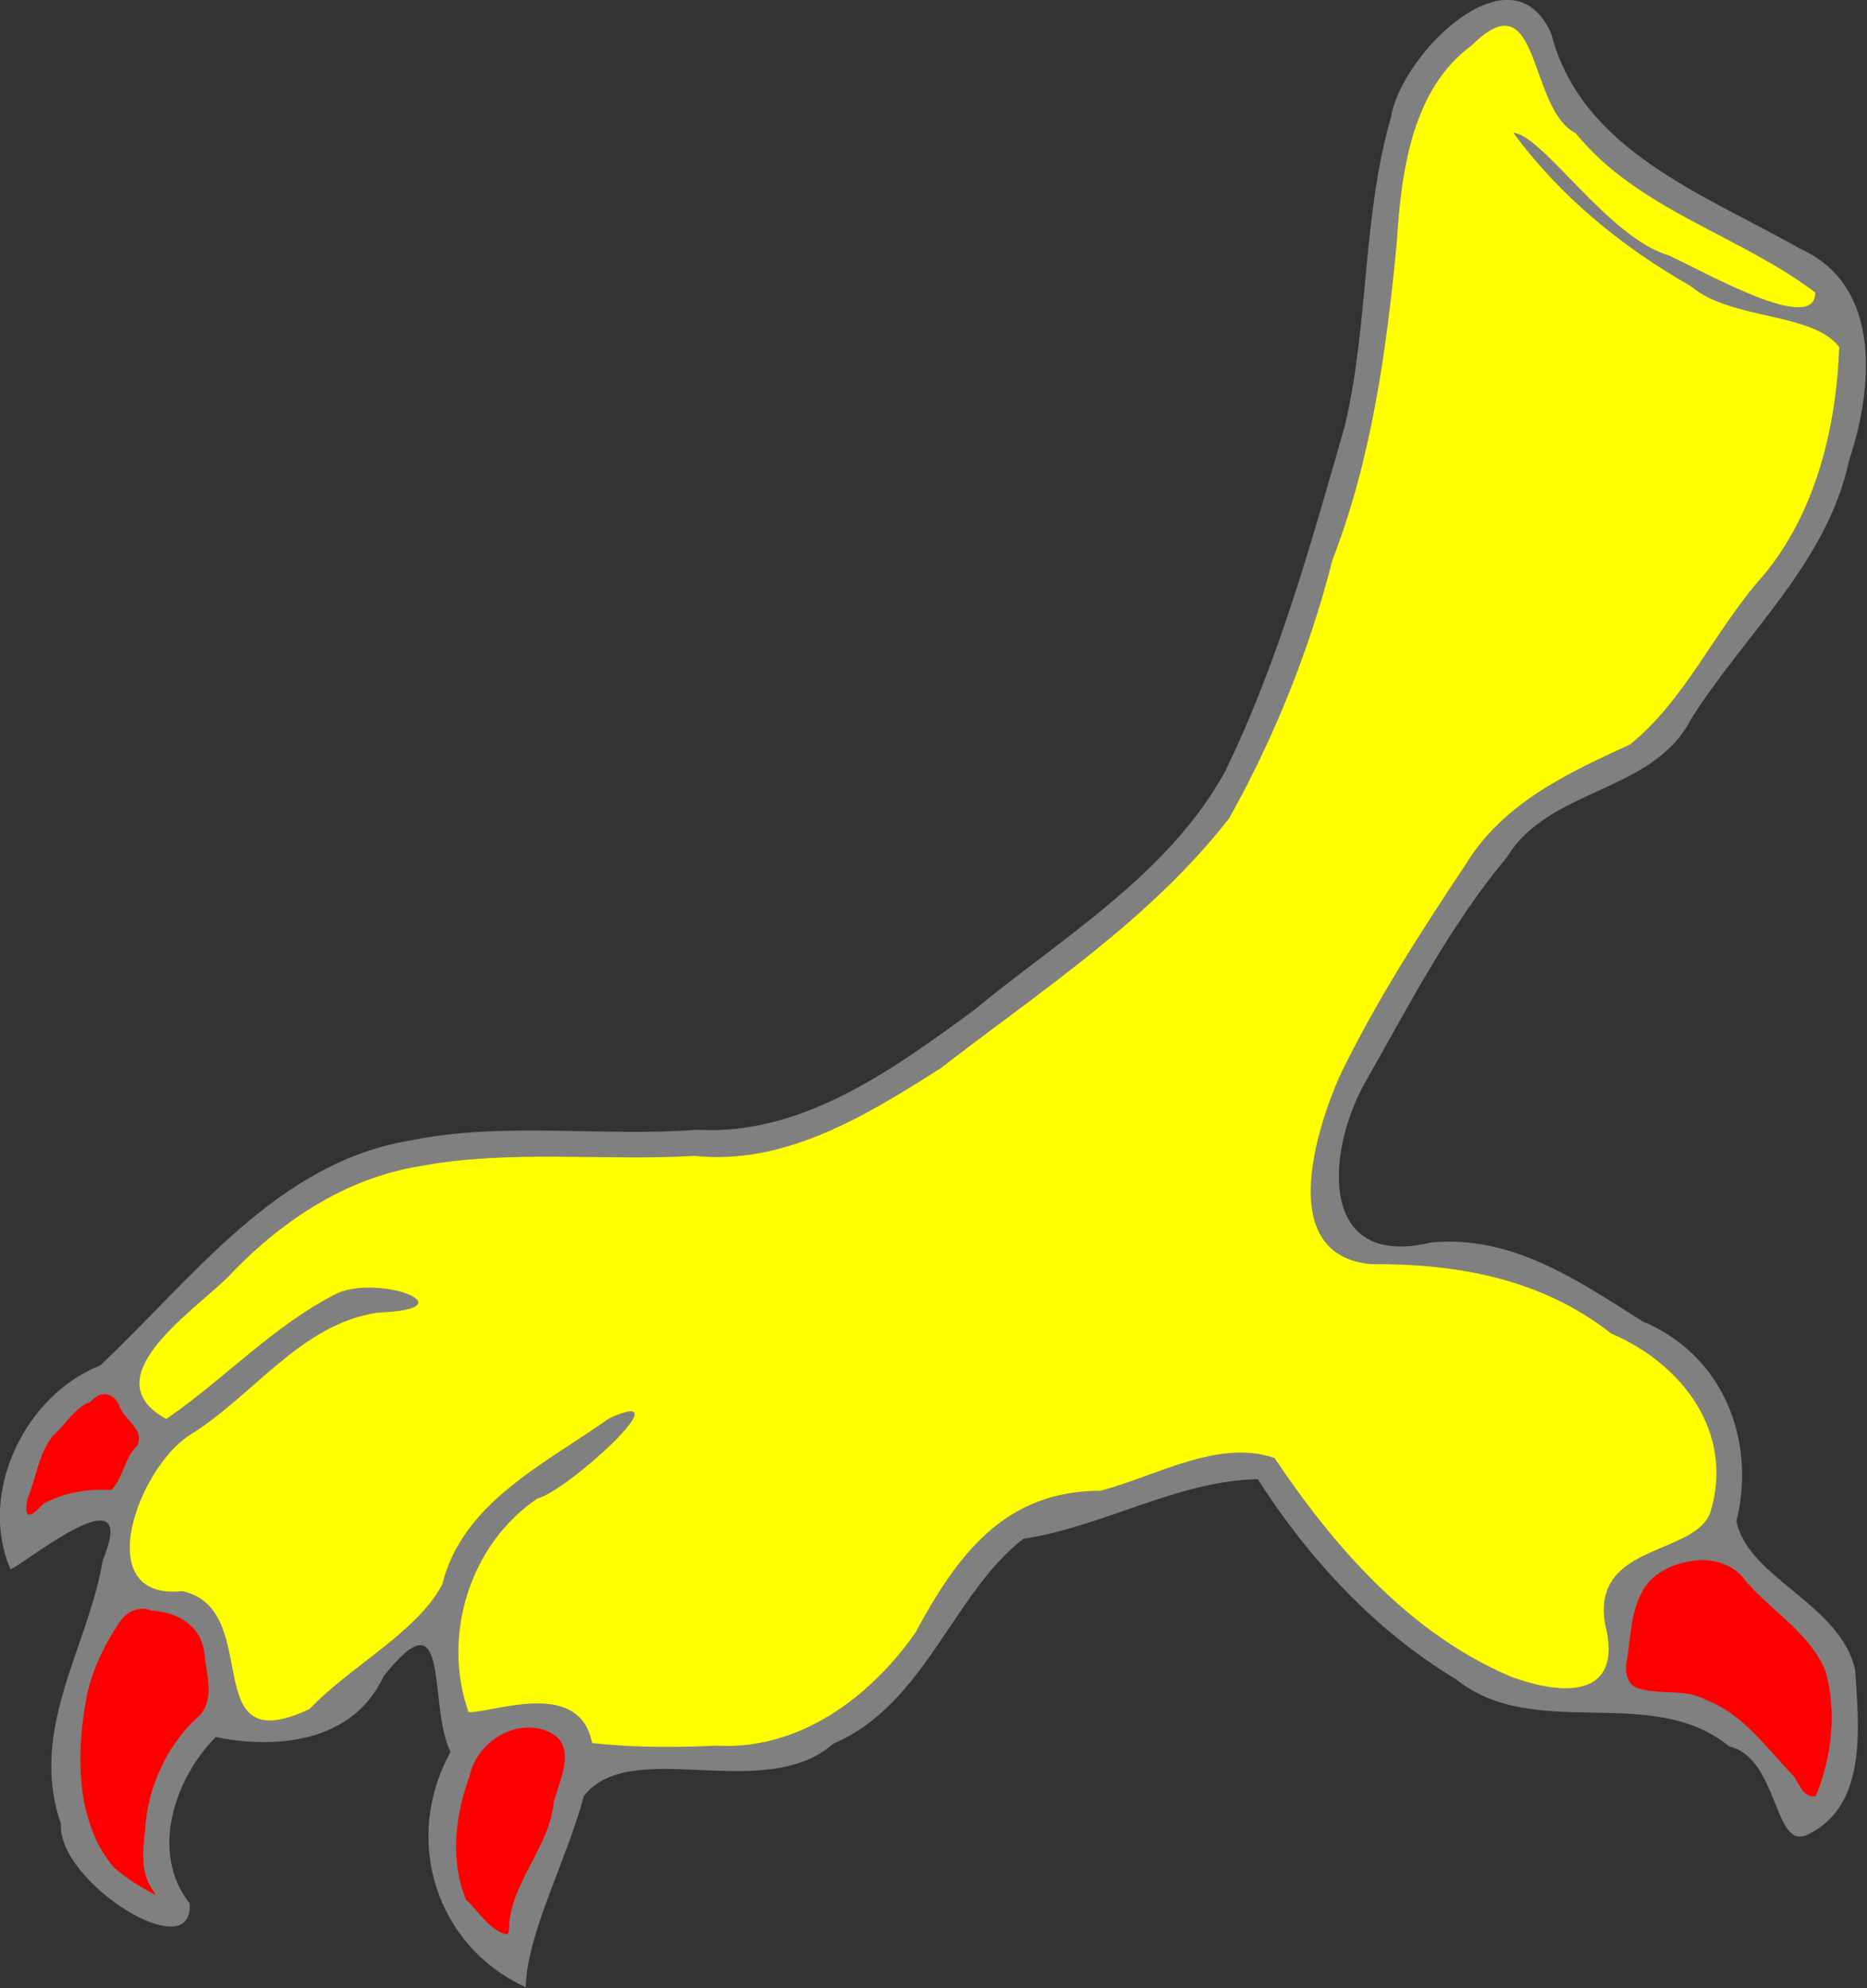
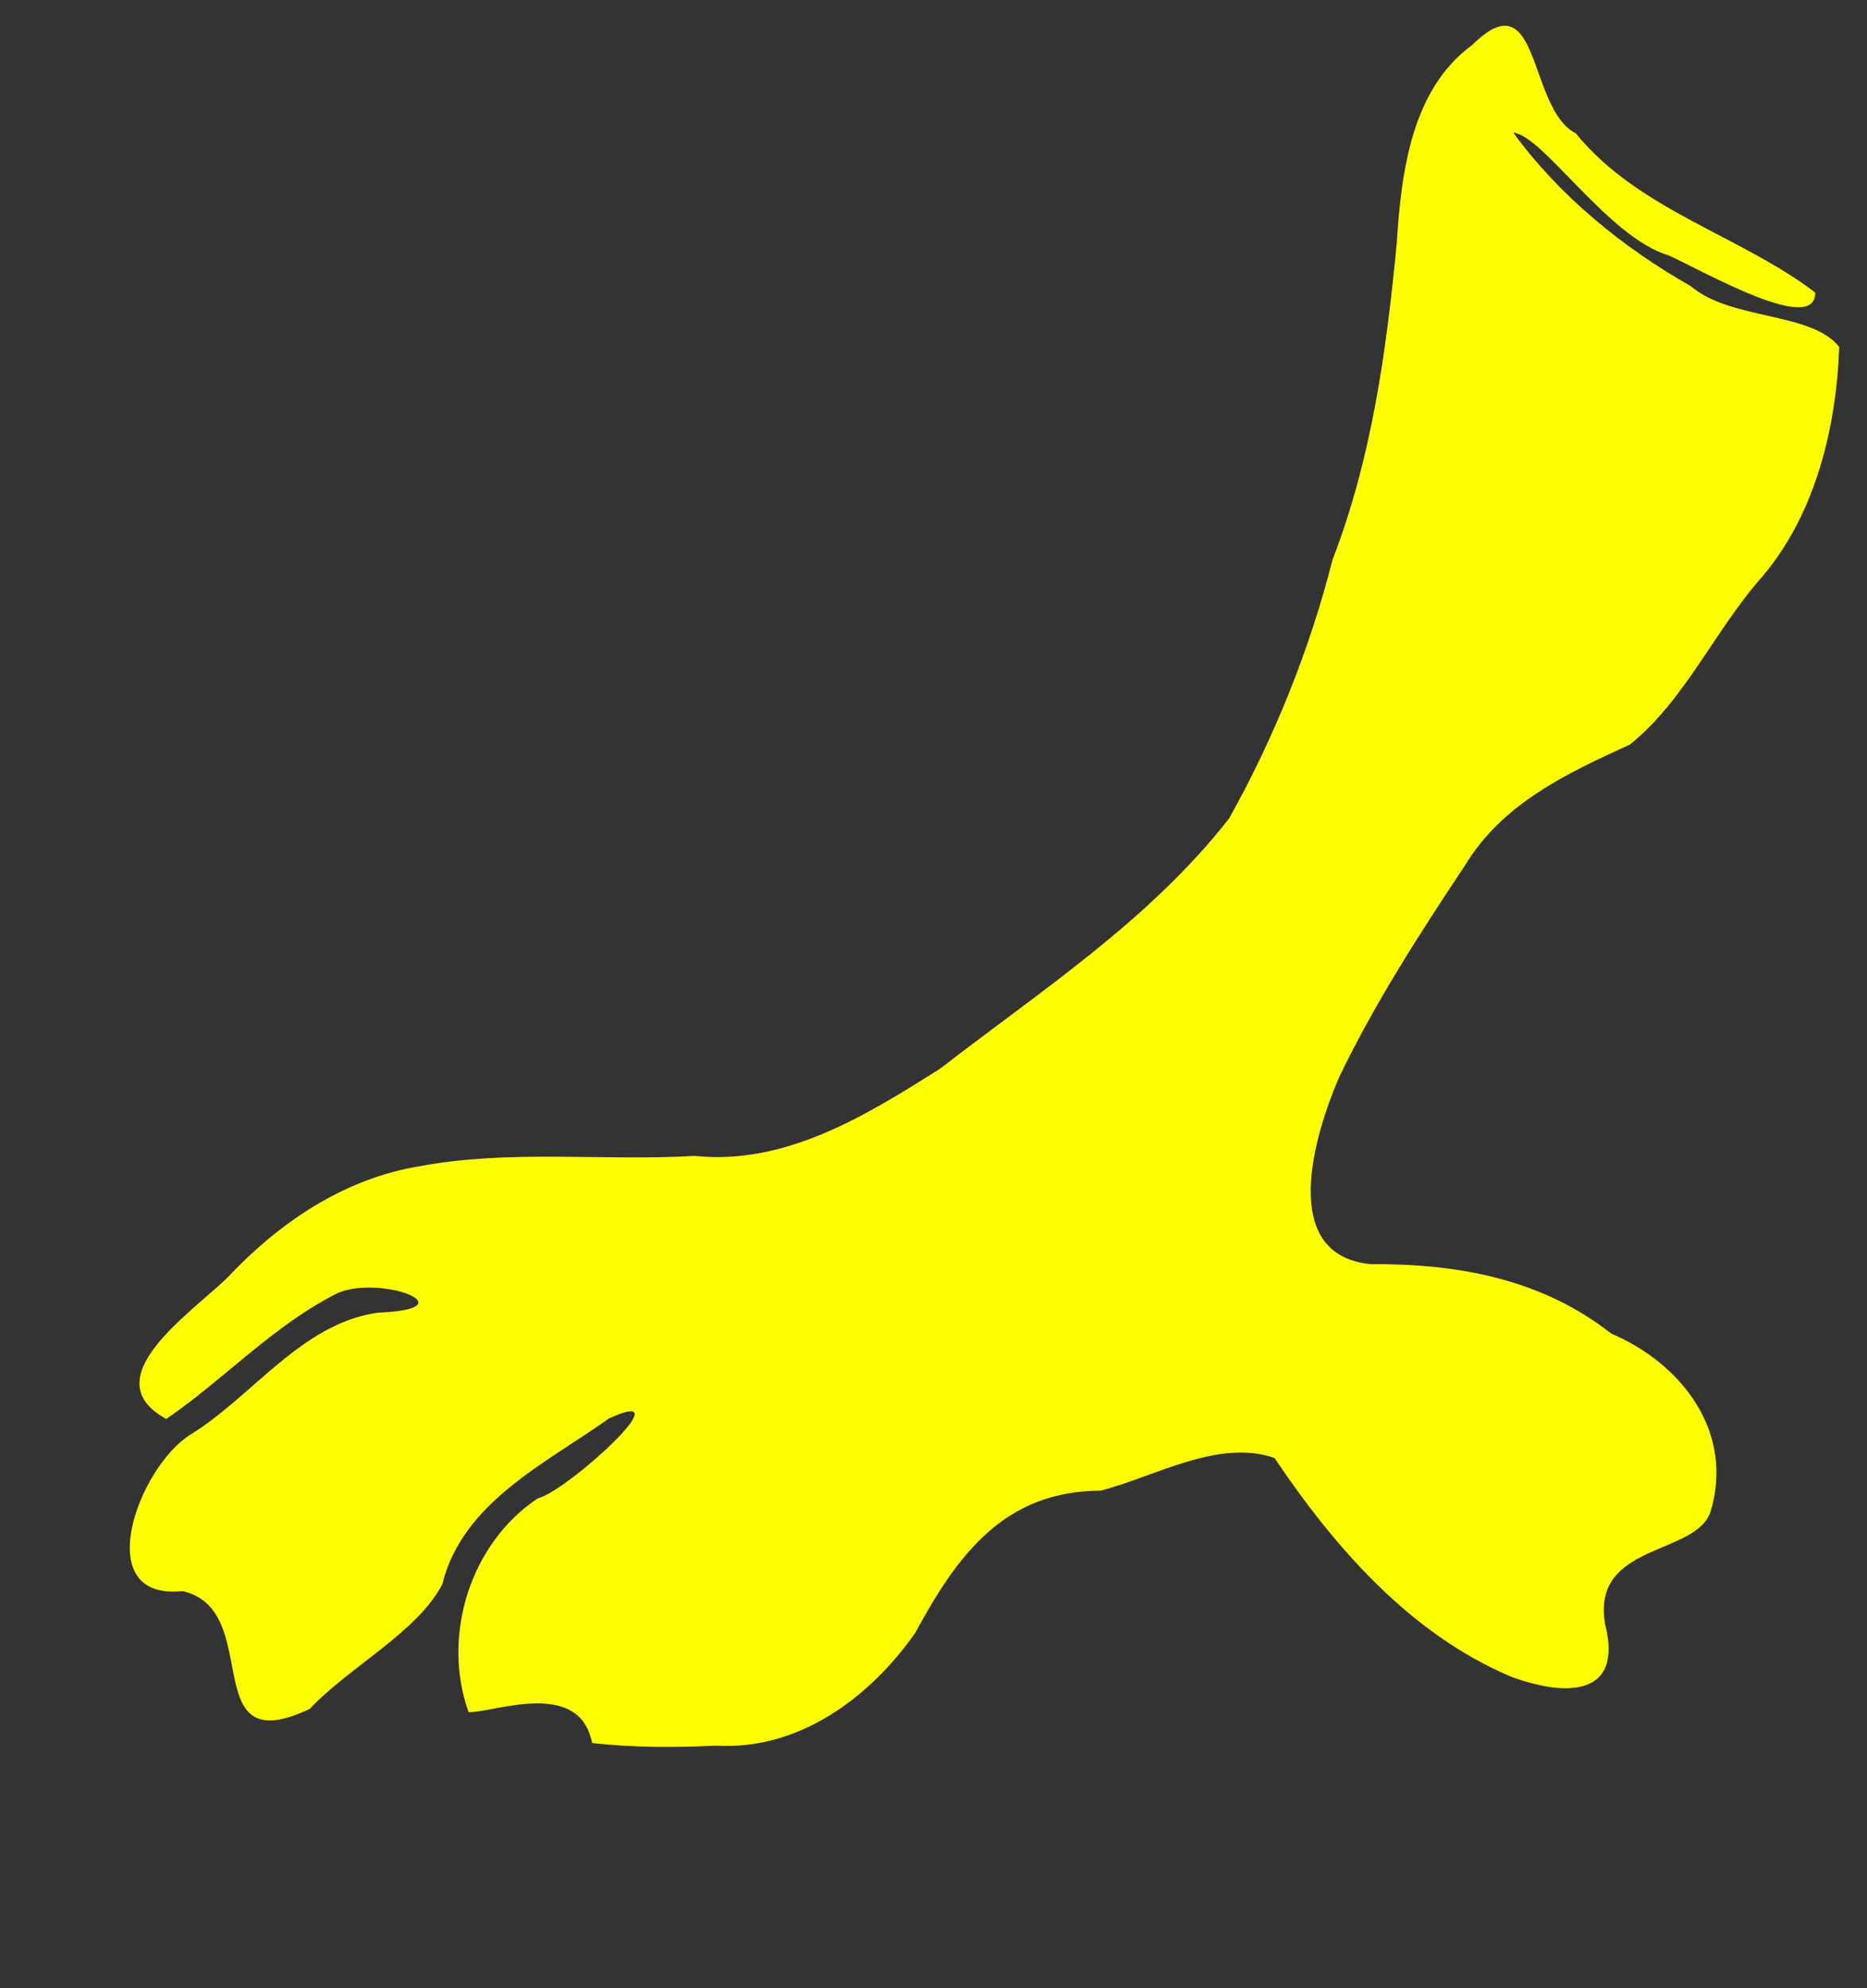
<svg xmlns="http://www.w3.org/2000/svg" id="svg2133" height="792.444" width="744.388" version="1.0">
  <rect width="100%" height="100%" fill="#333333" stroke="none" />
  <g id="g2848" transform="matrix(0.542,0,0,0.542,-128.289,-64.681)">
-     <path style="fill:#808080" id="path3184" d="m 623.473,1580.635 c -66.529,-30.387 -90.751,-109.091 -55.376,-172.946 -17.011,-35.172 0.686,-118.884 -49.174,-55.688 -22.876,49.078 -79.498,53.65 -123.556,44.656 -30.529,30.911 -48.548,85.165 -19.14,122.344 3.285,47.684 -97.507,-15.774 -94.703,-58.5 -24.168,-69.525 20.27,-130.017 30.816,-194.028 29.99,-72.371 -71.107,14.246 -68.16,6.171 -23.635,-55.281 10.472,-127.212 66.164,-149.193 68.197,-64.051 130.038,-149.409 228.412,-165.527 68.773,-13.945 140.911,-2.518 210.789,-7.81 76.951,4.451 143.748,-44.125 202.958,-87.455 C 1017.965,808.654 1096.313,762.424 1137.982,686.5 c 39.424,-81.063 63.281,-168.083 88.079,-254.25 17.587,-74.606 12.71,-153.378 33.884,-226.75 7.427,-46.337 89.284,-127.634 118.003,-61 22.156,85.843 113.281,118.03 182.552,157.529 61.224,27.183 54.036,103.236 36.284,156.378 -16.122,75.143 -76.787,127.172 -116.35,190.093 -27.956,54.11 -103.825,49.777 -135.275,101.208 -41.134,49.242 -71.2,107.224 -102.621,162.792 -29.84,49.781 -38.407,140.98 46.989,120.497 59.638,-5.661 107.8,27.888 155.472,58.003 58.976,24.527 83.897,87.023 69.038,147 8.808,42.095 76.365,60.54 87.358,109.273 2.582,41.466 9.582,100.726 -35.768,121.468 -24.076,10.837 -20.92,-57.071 -56.911,-65.174 -57.18,-47.002 -142.93,-2.742 -201.193,-49.567 -59.452,-35.621 -108.527,-88.948 -145.619,-147 -59.767,1.389 -113.422,34.979 -172.326,43.853 -51.614,39.602 -72.608,122.107 -139.795,150.647 -51.025,44.909 -148.893,-5.99 -183.595,38.55 -12.369,46.732 -42.027,101.225 -42.718,140.585 z" />
    <path style="fill:#ffff00;fill-opacity:1" id="path3176" d="m 763.5,1402.984 c 60.749,3.604 113.076,-35.266 146.449,-82.878 30.748,-56.718 64.937,-104.454 136.551,-104.622 40.633,-10.687 86.736,-38.264 127.773,-24.01 43.943,65.438 99.458,129.073 173.417,160.565 39.055,14.676 83.693,16.282 69.736,-38.539 -10.221,-59.952 66.998,-49.838 77.662,-82.769 C 1512.619,1172.26 1473.809,1121.994 1422,1100 c -51.061,-40.203 -112.904,-51.51 -176.812,-51.075 -68.969,-6.458 -41.364,-96.272 -23.188,-137.885 26.068,-54.124 59.213,-105.486 92.5,-155.482 27.452,-45.386 74.872,-67.584 121.18,-88.696 40.704,-32.752 62.591,-84.384 97.374,-123.45 39.123,-46.149 54.529,-109.564 56.612,-168.902 -19.837,-25.863 -79.737,-19.55 -109.166,-44.734 -50.141,-28.49 -96.114,-65.872 -130.564,-112.823 21.767,1.681 69.762,77.09 114.232,90.167 27.299,12.511 108.306,59.038 107.832,27.278 -55.563,-42.14 -130.298,-60.629 -176.166,-117.058 -35.534,-18.053 -25.641,-115.003 -76.292,-64.793 -44.695,32.607 -52.12,94.047 -55.369,145.624 -7.586,79.146 -18.431,158.291 -47.253,232.823 -16.81,66.122 -42.83,130.701 -75.966,189.99 C 1083.007,795.506 1002.436,847.773 928.51,905 c -54.334,34.357 -113.631,71.289 -180.697,64.326 -67.107,3.88 -135.945,-4.824 -202.109,7.521 -56.353,9.173 -103.982,41.725 -142.373,82.653 -28.533,27.14 -97.833,73.974 -44.331,103.274 43.136,-29.557 79.395,-69.368 126.5,-92.774 32.434,-13.309 96.924,11.939 29.102,14.586 -56.414,8.104 -91.687,61.318 -138.102,89.849 -38.481,24.411 -74.192,122.211 -5.385,114.918 60.717,13.914 9.226,126.366 93.385,86.648 29.211,-31.027 79.163,-56.374 97.56,-91.675 14.854,-60.282 76.035,-88.793 122.583,-121.918 57.114,-26.327 -31.379,53.866 -52.315,58.709 -49.981,33.206 -70.902,101.467 -50.953,157.163 17.087,1.127 81.46,-25.636 90.894,22.795 30.237,3.336 60.879,3.385 91.231,1.91 z" />
    <g id="armed">
-       <path d="m 611.29,1533.5 c 3.309,-32.439 29.86,-56.937 32.896,-89.511 4.272,-15.787 17.327,-41.004 -3.063,-50.793 -24.496,-11.587 -54,7.103 -59.089,32.547 -10.431,28.474 -14.532,61.8 -2.529,90.378 8.891,8.488 18.831,24.272 30.549,25.668 1.501,-2.471 1.164,-5.556 1.235,-8.289 z" id="path3182" style="fill:#ff0000;fill-opacity:1" />
-       <path d="m 349.646,1510.042 c -9.783,-12.58 -7.854,-29.371 -6.335,-44.157 1.845,-32.154 16.1,-63.787 40.332,-85.243 9.917,-10.762 6.1,-26.427 4.118,-39.368 -0.557,-10.129 -3.372,-20.787 -11.711,-27.356 -7.596,-6.787 -17.844,-9.493 -27.722,-10.277 -8.673,-3.68 -18.539,0.649 -23.484,8.234 -11.665,17.411 -21.067,36.697 -24.869,57.454 -4.239,23.391 -5.664,47.584 -2.109,71.162 3.243,18.855 10.006,37.921 22.994,52.281 9.076,8.15 19.625,14.469 30.402,20.092 -0.538,-0.94 -1.076,-1.881 -1.615,-2.821 z" id="path3180" style="fill:#ff0000;fill-opacity:1" />
-       <path d="m 1572.474,1440.016 c 11.737,-28.74 15.541,-61.506 7.21,-91.643 -11.654,-28.206 -39.424,-43.961 -58.652,-66.272 -8.517,-12.563 -24.753,-17.338 -39.25,-14.986 -15.127,2.246 -31.106,9.469 -37.818,24.119 -8.085,15.862 -7.7,34.064 -10.865,51.175 -1.281,7.443 1.308,17.395 9.949,18.751 16.046,4.66 34.031,-0.263 49.06,8.431 27.079,10.367 44.021,35.149 63.496,55.181 4.719,5.588 7.335,17.32 16.87,15.243 z" id="path3178" style="fill:#ff0000;fill-opacity:1" />
-       <path d="m 268.596,1225.145 c 15.301,-8.354 32.841,-11.251 49.903,-10.094 8.922,-8.792 9.53,-23.494 19.079,-32.655 5.752,-11.539 -8.32,-18.132 -12.384,-27.569 -3.73,-11.004 -13.835,-14.026 -21.814,-4.726 -12.175,4.395 -18.206,16.843 -27.696,24.869 -10.729,13.369 -12.32,31.187 -18.848,46.569 -2.296,13.504 0.252,15.926 11.762,3.607 z" id="path3172" style="fill:#ff0000;fill-opacity:1" />
-     </g>
+       </g>
  </g>
</svg>